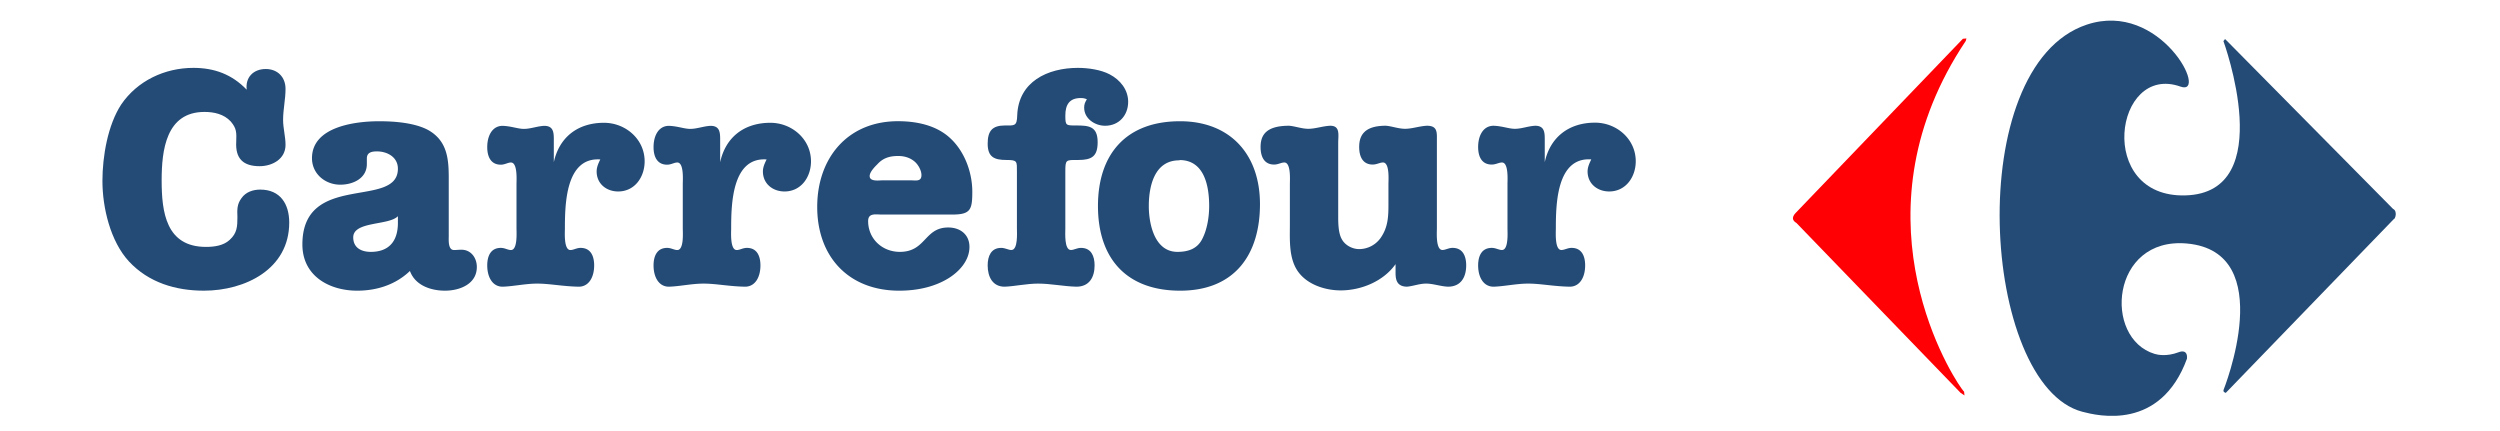
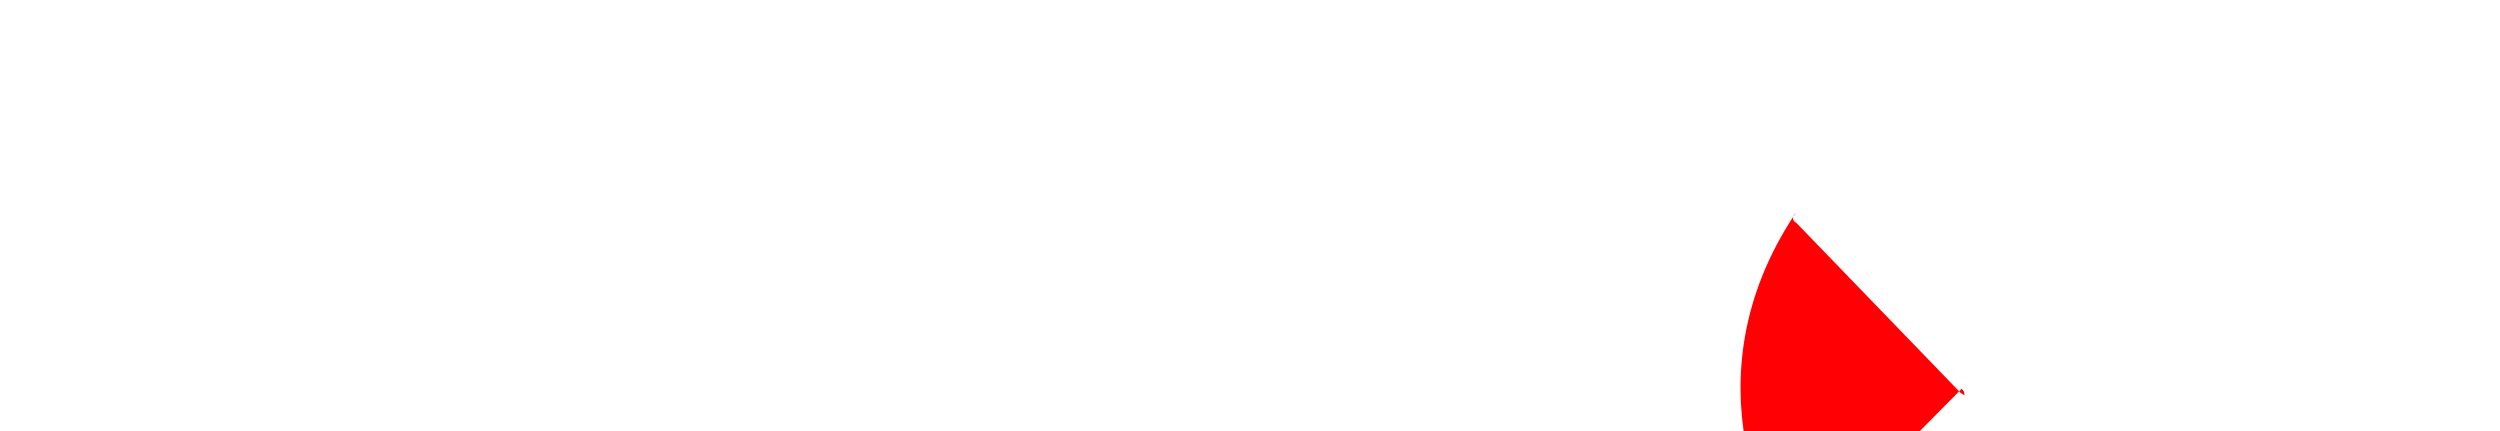
<svg xmlns="http://www.w3.org/2000/svg" width="2500" height="431" viewBox="0 -2.3 256.177 48.107">
  <g fill="none" stroke-width="44.308" stroke-miterlimit="10" font-family="none" font-weight="none" font-size="none" text-anchor="none" style="mix-blend-mode:normal">
-     <path d="M236.92 2.06l-.182.225s6.21 16.928-4.236 17.225c-10.028.288-7.947-14.775-.564-12.146C235.162 8.516 229.73-2.3 221.486.45c-13.96 4.652-11.783 40.244-.492 43.21 1.75.459 8.72 2.147 11.678-5.93.1-1.18-.945-.71-.945-.71-1.334.5-2.328.283-2.666.18-5.77-1.737-4.896-13.068 3.583-12.322 10.337.914 4.094 16.382 4.094 16.382l.044.186.216.109 18.749-19.39c.195-.025.43-.929-.072-1.146L237.141 2.273l-.22-.214" fill="#244b76" />
-     <path d="M207.526 41.089c.185.25.281.36.266.31l.046.44-.43-.285-18.327-18.966c-.852-.498-.04-1.14-.068-1.14l18.646-19.42.396-.037-.077.282c-12.608 18.854-2.289 36.267-.452 38.816" fill="#ff0004" />
-     <path d="M30.88 11.233c-2.611 0-7.49.583-7.49 4.123 0 1.753 1.479 2.958 3.157 2.958 1.45 0 2.967-.719 2.967-2.305v-.617c0-.681.54-.793 1.125-.793 1.14 0 2.34.625 2.34 1.932 0 4.534-10.66.305-10.66 8.456 0 3.515 2.995 5.158 6.12 5.158 2.168 0 4.27-.655 5.884-2.2.585 1.616 2.335 2.2 3.915 2.2 1.62 0 3.552-.725 3.552-2.645 0-1-.632-1.928-1.729-1.928-.272 0-.544.036-.816.036-.69 0-.59-1.138-.59-1.587v-6.465c0-2.13-.176-4.09-2.205-5.29-1.511-.863-3.845-1.033-5.57-1.033zm2.1 10.597v.753c0 2.028-.994 3.23-3.026 3.23-.997 0-1.96-.412-1.96-1.62 0-1.821 3.992-1.308 4.986-2.363zM55.98 11.405c-2.89 0-4.982 1.576-5.598 4.4v-2.577c0-.795-.074-1.483-1.071-1.483-.784.037-1.51.34-2.268.34-.688 0-1.377-.303-2.377-.34-1.124 0-1.715 1.067-1.715 2.377 0 1.031.379 1.96 1.515 1.96.452 0 .786-.245 1.13-.245.755 0 .621 1.964.621 2.413v4.945c0 .449.134 2.413-.621 2.413-.344 0-.678-.24-1.13-.24-1.136 0-1.515.924-1.515 1.955 0 1.31.59 2.377 1.715 2.377 1.238-.04 2.547-.345 3.86-.345 1.406 0 2.784.305 4.636.345 1.134 0 1.724-1.067 1.724-2.377 0-1.031-.378-1.955-1.515-1.955-.446 0-.793.24-1.134.24-.756 0-.617-1.964-.617-2.413 0-2.744.099-7.97 3.951-7.698-.207.408-.408.858-.408 1.338 0 1.375 1.093 2.236 2.4 2.236 1.86 0 2.957-1.616 2.957-3.366 0-2.474-2.131-4.3-4.54-4.3zM74.551 11.405c-2.892 0-4.989 1.576-5.602 4.4v-2.577c0-.795-.076-1.483-1.07-1.483-.787.037-1.515.34-2.273.34-.685 0-1.374-.303-2.377-.34-1.128 0-1.715 1.067-1.715 2.377 0 1.031.382 1.96 1.515 1.96.446 0 .79-.245 1.134-.245.759 0 .613 1.964.613 2.413v4.945c0 .449.146 2.413-.613 2.413-.344 0-.688-.24-1.134-.24-1.133 0-1.515.924-1.515 1.955 0 1.31.587 2.377 1.715 2.377 1.245-.04 2.553-.345 3.86-.345 1.41 0 2.784.305 4.636.345 1.134 0 1.72-1.067 1.72-2.377 0-1.031-.374-1.955-1.511-1.955-.446 0-.793.24-1.134.24-.756 0-.622-1.964-.622-2.413 0-2.744.11-7.97 3.956-7.698-.204.408-.413.858-.413 1.338 0 1.375 1.098 2.236 2.414 2.236 1.855 0 2.953-1.616 2.953-3.366 0-2.474-2.133-4.3-4.537-4.3zM120.265 11.233c-5.95 0-9.146 3.614-9.146 9.458 0 5.878 3.198 9.454 9.178 9.454 6.02 0 8.905-3.952 8.905-9.663 0-5.537-3.304-9.25-8.937-9.25zm-.041 4.332c2.784 0 3.307 2.924 3.307 5.126 0 1.167-.208 2.577-.753 3.643-.551 1.136-1.585 1.478-2.79 1.478-2.542 0-3.194-3.09-3.194-5.121 0-2.24.649-5.126 3.43-5.094zM132.44 11.736c-2.585 0-3.17 1.069-3.17 2.372 0 1.041.378 1.96 1.515 1.96.443 0 .79-.231 1.134-.231.759 0 .621 1.961.621 2.404v4.473c0 1.722-.138 3.747.862 5.23 1.028 1.512 3.057 2.17 4.813 2.17 2.304 0 4.785-1.033 6.12-2.932v.695c0 .721-.067 1.783 1.243 1.823.653-.04 1.411-.345 2.164-.345.79 0 1.584.305 2.445.345 1.446 0 2.032-1.067 2.032-2.377 0-1.031-.374-1.955-1.52-1.955-.442 0-.795.236-1.129.236-.762 0-.622-1.96-.622-2.409v-9.771c0-.895.104-1.688-1.097-1.688-.858.037-1.654.34-2.45.34-.762 0-1.514-.303-2.164-.34-2.378 0-2.962 1.069-2.962 2.372 0 1.041.378 1.96 1.515 1.96.452 0 .793-.231 1.143-.231.756 0 .608 1.961.608 2.404v2.341c0 1.276-.06 2.44-.785 3.543a2.95 2.95 0 0 1-2.481 1.379c-.753 0-1.55-.417-1.919-1.07-.421-.685-.422-1.889-.422-2.613v-8.189c0-.86.252-1.896-.885-1.896-.86.037-1.658.34-2.445.34-.755 0-1.52-.303-2.163-.34zM166.6 11.391c-2.887 0-4.996 1.582-5.612 4.41v-2.582c0-.786-.066-1.483-1.066-1.483-.79.037-1.508.34-2.264.34-.693 0-1.383-.303-2.377-.34-1.142 0-1.728 1.069-1.728 2.372 0 1.041.38 1.96 1.52 1.96.446 0 .798-.231 1.138-.231.753 0 .617 1.961.617 2.404v4.954c0 .449.136 2.409-.617 2.409-.34 0-.692-.236-1.138-.236-1.14 0-1.52.924-1.52 1.955 0 1.31.586 2.377 1.728 2.377 1.23-.04 2.542-.345 3.852-.345 1.406 0 2.784.305 4.636.345 1.143 0 1.728-1.067 1.728-2.377 0-1.031-.375-1.955-1.515-1.955-.443 0-.792.236-1.139.236-.749 0-.616-1.96-.616-2.409 0-2.756.103-7.975 3.955-7.703-.201.415-.413.854-.413 1.343 0 1.375 1.102 2.236 2.41 2.236 1.86 0 2.966-1.622 2.966-3.375 0-2.477-2.136-4.305-4.545-4.305zM88.8 11.228c-5.642 0-9.018 4.128-9.018 9.563 0 5.574 3.512 9.354 9.154 9.354 1.899 0 3.855-.38 5.471-1.37 1.242-.76 2.368-2.005 2.368-3.516 0-1.375-1.024-2.168-2.368-2.168-2.685 0-2.473 2.721-5.403 2.721-1.99 0-3.538-1.48-3.538-3.438 0-.932.856-.726 1.547-.726h7.812c2.062 0 2.268-.516 2.268-2.545 0-2.165-.86-4.51-2.477-5.992-1.548-1.437-3.753-1.883-5.816-1.883zm.032 3.883c.69 0 1.344.201 1.855.653.388.344.73.97.73 1.484 0 .755-.656.58-1.201.58H87.08c-.38 0-1.443.174-1.443-.476 0-.449.545-1.009.858-1.316.65-.724 1.413-.925 2.336-.925z" fill="#244b76" />
-     <path d="M108.883 5.276c-3.397 0-6.638 1.544-6.777 5.294-.031 1.239-.305 1.134-1.37 1.134-1.416 0-1.928.614-1.928 2.033 0 1.508.754 1.819 2.095 1.819 1.24 0 1.17.142 1.17 1.347v6.292c0 .449.138 2.409-.62 2.409-.338 0-.687-.236-1.14-.236-1.127 0-1.505.924-1.505 1.955 0 1.31.58 2.377 1.887 2.377 1.136-.04 2.448-.345 3.751-.345 1.41 0 2.789.305 4.27.345 1.442 0 2.027-1.067 2.027-2.377 0-1.031-.376-1.955-1.515-1.955-.45 0-.79.236-1.13.236-.759 0-.621-1.96-.621-2.409v-6.292c0-1.412.038-1.347 1.447-1.347 1.511 0 2.16-.405 2.16-1.987 0-1.793-.994-1.865-2.437-1.865-1.102 0-1.17.004-1.17-1.102 0-1.202.443-1.96 1.719-1.96.279 0 .45.037.685.136-.208.344-.304.554-.304.935 0 1.236 1.204 2.023 2.34 2.023 1.546 0 2.573-1.168 2.573-2.676 0-1.348-.887-2.446-2.064-3.062-.994-.52-2.397-.722-3.543-.722zM10.148 5.276c-3.199 0-6.256 1.443-8.052 4.088C.585 11.674 0 15.185 0 17.9c0 2.992.895 6.742 2.958 8.978 2.205 2.372 5.234 3.266 8.365 3.266 4.608 0 9.527-2.402 9.527-7.599 0-2.071-.996-3.683-3.235-3.683-.824 0-1.622.276-2.096.957-.52.694-.478 1.314-.453 2.11 0 1.027-.025 1.784-.858 2.54-.684.647-1.718.789-2.644.789-4.475 0-4.954-3.89-4.954-7.43 0-3.336.478-7.635 4.777-7.635 1.071 0 2.171.24 2.93 1.061.685.793.648 1.273.617 2.273-.105 1.855.757 2.722 2.609 2.722 1.418 0 2.894-.793 2.894-2.382 0-.923-.272-1.853-.272-2.785 0-1.168.272-2.302.272-3.466 0-1.313-.895-2.214-2.205-2.214-1.381 0-2.3.934-2.128 2.31-1.653-1.72-3.615-2.437-5.956-2.437z" fill="#244b76" />
+     <path d="M207.526 41.089c.185.25.281.36.266.31l.046.44-.43-.285-18.327-18.966c-.852-.498-.04-1.14-.068-1.14c-12.608 18.854-2.289 36.267-.452 38.816" fill="#ff0004" />
  </g>
</svg>